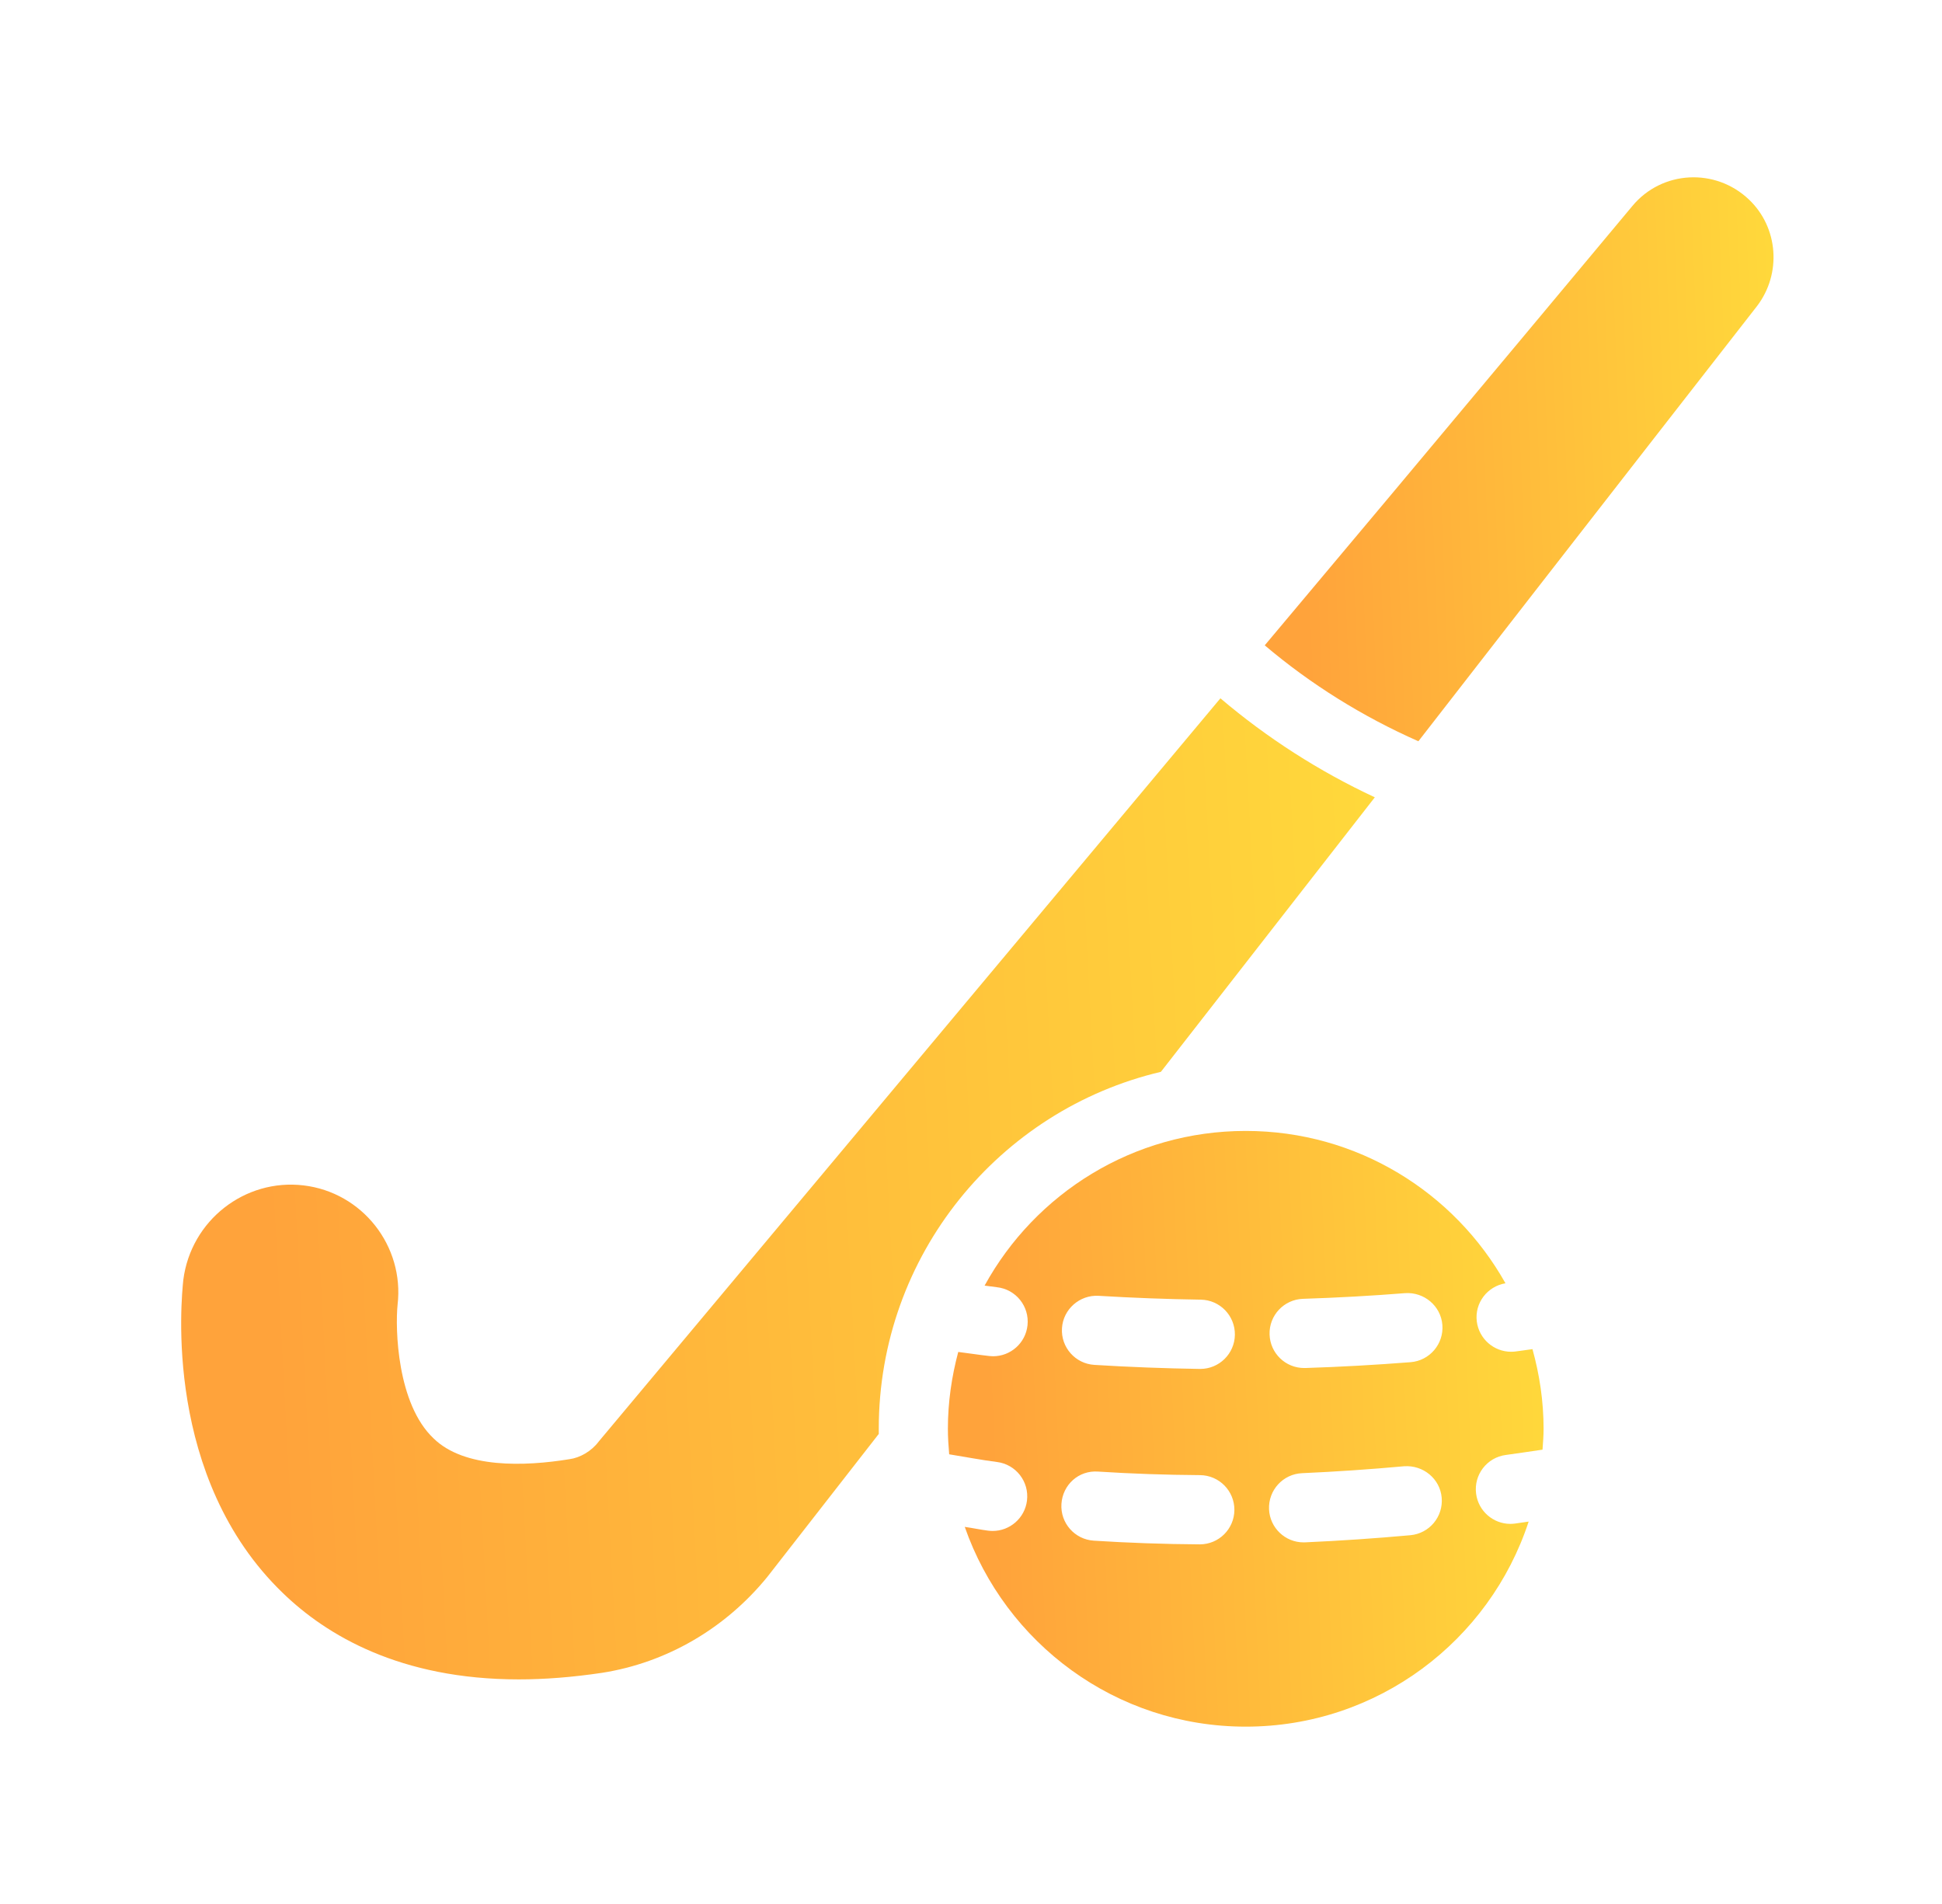
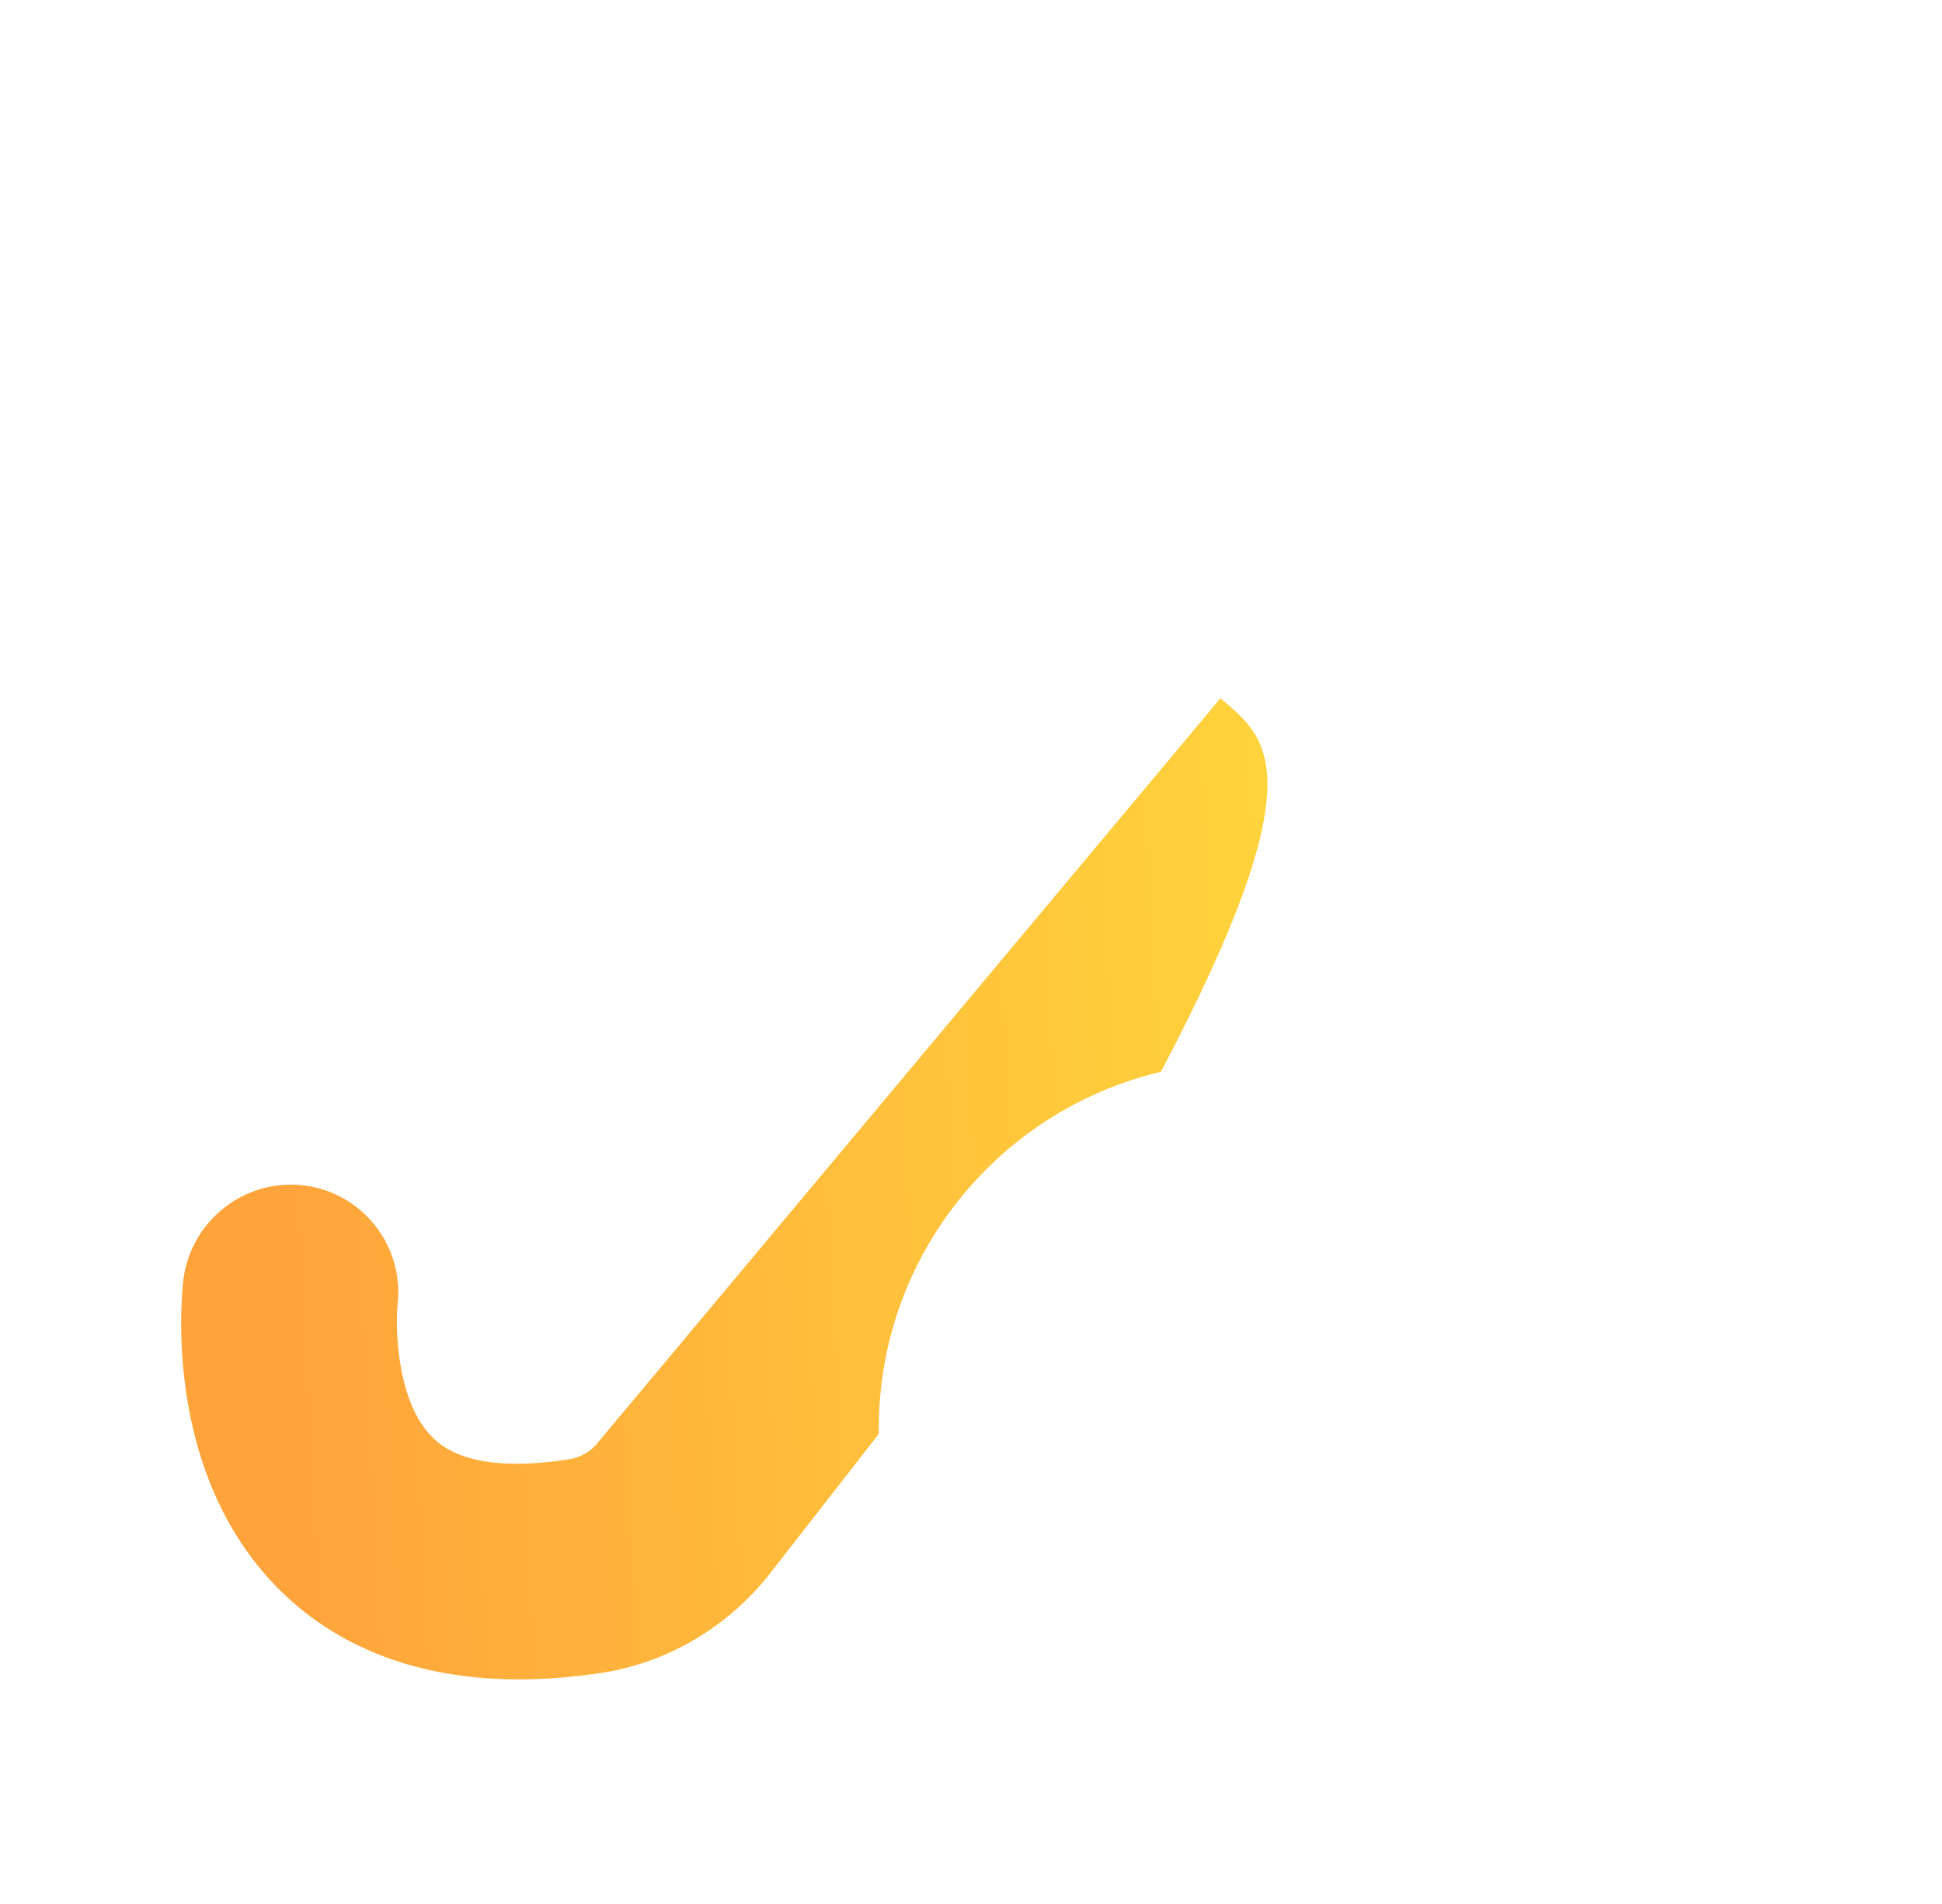
<svg xmlns="http://www.w3.org/2000/svg" width="51" height="50" viewBox="0 0 51 50" fill="none">
-   <path d="M30.487 28.147L36.105 20.938C34.641 20.256 33.269 19.374 32.05 18.338L15.723 37.856C15.532 38.111 15.232 38.283 14.95 38.32C13.778 38.511 12.196 38.565 11.387 37.774C10.423 36.865 10.378 34.883 10.441 34.265C10.623 32.72 9.514 31.311 7.969 31.129C6.432 30.947 5.014 32.047 4.814 33.611C4.76 34.138 4.287 38.811 7.432 41.838C8.569 42.938 10.505 44.102 13.623 44.102C14.296 44.102 15.023 44.047 15.814 43.929C17.496 43.665 19.041 42.774 20.151 41.411L23.078 37.656V37.52C23.078 32.965 26.241 29.147 30.487 28.147Z" fill="url(#paint0_linear_160_1674)" />
-   <path d="M45.928 5.238C45.05 4.403 43.648 4.473 42.87 5.408L39.868 9.004L36.541 12.982L33.214 16.947C34.417 17.966 35.776 18.815 37.249 19.466L40.307 15.531L43.393 11.566L46.14 8.041C46.791 7.192 46.706 5.974 45.928 5.238Z" fill="url(#paint1_linear_160_1674)" />
-   <path d="M39.785 40.01C39.745 40.015 39.704 40.018 39.665 40.018C39.216 40.018 38.825 39.685 38.765 39.227C38.699 38.73 39.049 38.273 39.547 38.208C39.867 38.165 40.188 38.116 40.509 38.069C40.522 37.887 40.537 37.706 40.537 37.521C40.537 36.795 40.43 36.096 40.245 35.429C40.096 35.449 39.947 35.473 39.798 35.491C39.76 35.496 39.722 35.498 39.684 35.498C39.233 35.498 38.841 35.162 38.783 34.702C38.723 34.217 39.059 33.78 39.536 33.7C38.197 31.314 35.646 29.699 32.715 29.699C29.758 29.699 27.186 31.34 25.857 33.761C25.963 33.773 26.071 33.791 26.178 33.803C26.677 33.856 27.038 34.305 26.984 34.804C26.934 35.27 26.54 35.616 26.081 35.616C26.049 35.616 26.016 35.614 25.982 35.61C25.712 35.581 25.438 35.536 25.165 35.503C24.993 36.148 24.893 36.822 24.893 37.521C24.893 37.747 24.908 37.97 24.927 38.191C25.347 38.258 25.759 38.339 26.183 38.393C26.681 38.456 27.033 38.911 26.97 39.409C26.912 39.868 26.52 40.204 26.069 40.204C26.031 40.204 25.993 40.201 25.954 40.197C25.746 40.17 25.544 40.127 25.336 40.097C26.402 43.15 29.299 45.343 32.715 45.343C36.183 45.343 39.12 43.084 40.145 39.958C40.025 39.974 39.905 39.994 39.785 40.01ZM31.508 40.556C31.506 40.556 31.503 40.556 31.502 40.556C30.564 40.55 29.63 40.517 28.724 40.459C28.223 40.427 27.843 39.995 27.875 39.494C27.907 38.993 28.325 38.606 28.841 38.645C29.712 38.701 30.611 38.732 31.514 38.738C32.017 38.742 32.42 39.152 32.417 39.654C32.413 40.154 32.007 40.556 31.508 40.556ZM31.521 35.949C31.517 35.949 31.512 35.949 31.508 35.949C30.593 35.935 29.662 35.9 28.741 35.843C28.24 35.813 27.858 35.382 27.889 34.88C27.92 34.379 28.356 34 28.852 34.029C29.746 34.083 30.648 34.117 31.535 34.13C32.036 34.138 32.437 34.551 32.43 35.053C32.423 35.55 32.017 35.949 31.521 35.949ZM37.037 40.316C36.108 40.4 35.179 40.463 34.276 40.503C34.262 40.504 34.248 40.504 34.234 40.504C33.751 40.504 33.349 40.123 33.327 39.636C33.305 39.134 33.693 38.709 34.194 38.687C35.071 38.648 35.972 38.587 36.874 38.505C37.371 38.47 37.816 38.828 37.861 39.328C37.906 39.829 37.538 40.271 37.037 40.316ZM37.043 35.772C36.125 35.844 35.195 35.896 34.279 35.925C34.268 35.925 34.258 35.925 34.248 35.925C33.76 35.925 33.356 35.537 33.341 35.045C33.325 34.544 33.718 34.124 34.22 34.108C35.109 34.079 36.011 34.03 36.901 33.959C37.399 33.926 37.84 34.294 37.879 34.794C37.918 35.295 37.544 35.733 37.043 35.772Z" fill="url(#paint2_linear_160_1674)" />
+   <path d="M30.487 28.147C34.641 20.256 33.269 19.374 32.05 18.338L15.723 37.856C15.532 38.111 15.232 38.283 14.95 38.32C13.778 38.511 12.196 38.565 11.387 37.774C10.423 36.865 10.378 34.883 10.441 34.265C10.623 32.72 9.514 31.311 7.969 31.129C6.432 30.947 5.014 32.047 4.814 33.611C4.76 34.138 4.287 38.811 7.432 41.838C8.569 42.938 10.505 44.102 13.623 44.102C14.296 44.102 15.023 44.047 15.814 43.929C17.496 43.665 19.041 42.774 20.151 41.411L23.078 37.656V37.52C23.078 32.965 26.241 29.147 30.487 28.147Z" fill="url(#paint0_linear_160_1674)" />
  <defs>
    <linearGradient id="paint0_linear_160_1674" x1="5.111" y1="40.451" x2="36.802" y2="38.751" gradientUnits="userSpaceOnUse">
      <stop offset="0.072" stop-color="#FFA33B" />
      <stop offset="1" stop-color="#FFD83B" />
    </linearGradient>
    <linearGradient id="paint1_linear_160_1674" x1="33.364" y1="17.368" x2="46.89" y2="16.83" gradientUnits="userSpaceOnUse">
      <stop offset="0.072" stop-color="#FFA33B" />
      <stop offset="1" stop-color="#FFD83B" />
    </linearGradient>
    <linearGradient id="paint2_linear_160_1674" x1="25.069" y1="43.127" x2="40.899" y2="42.428" gradientUnits="userSpaceOnUse">
      <stop offset="0.072" stop-color="#FFA33B" />
      <stop offset="1" stop-color="#FFD83B" />
    </linearGradient>
  </defs>
</svg>